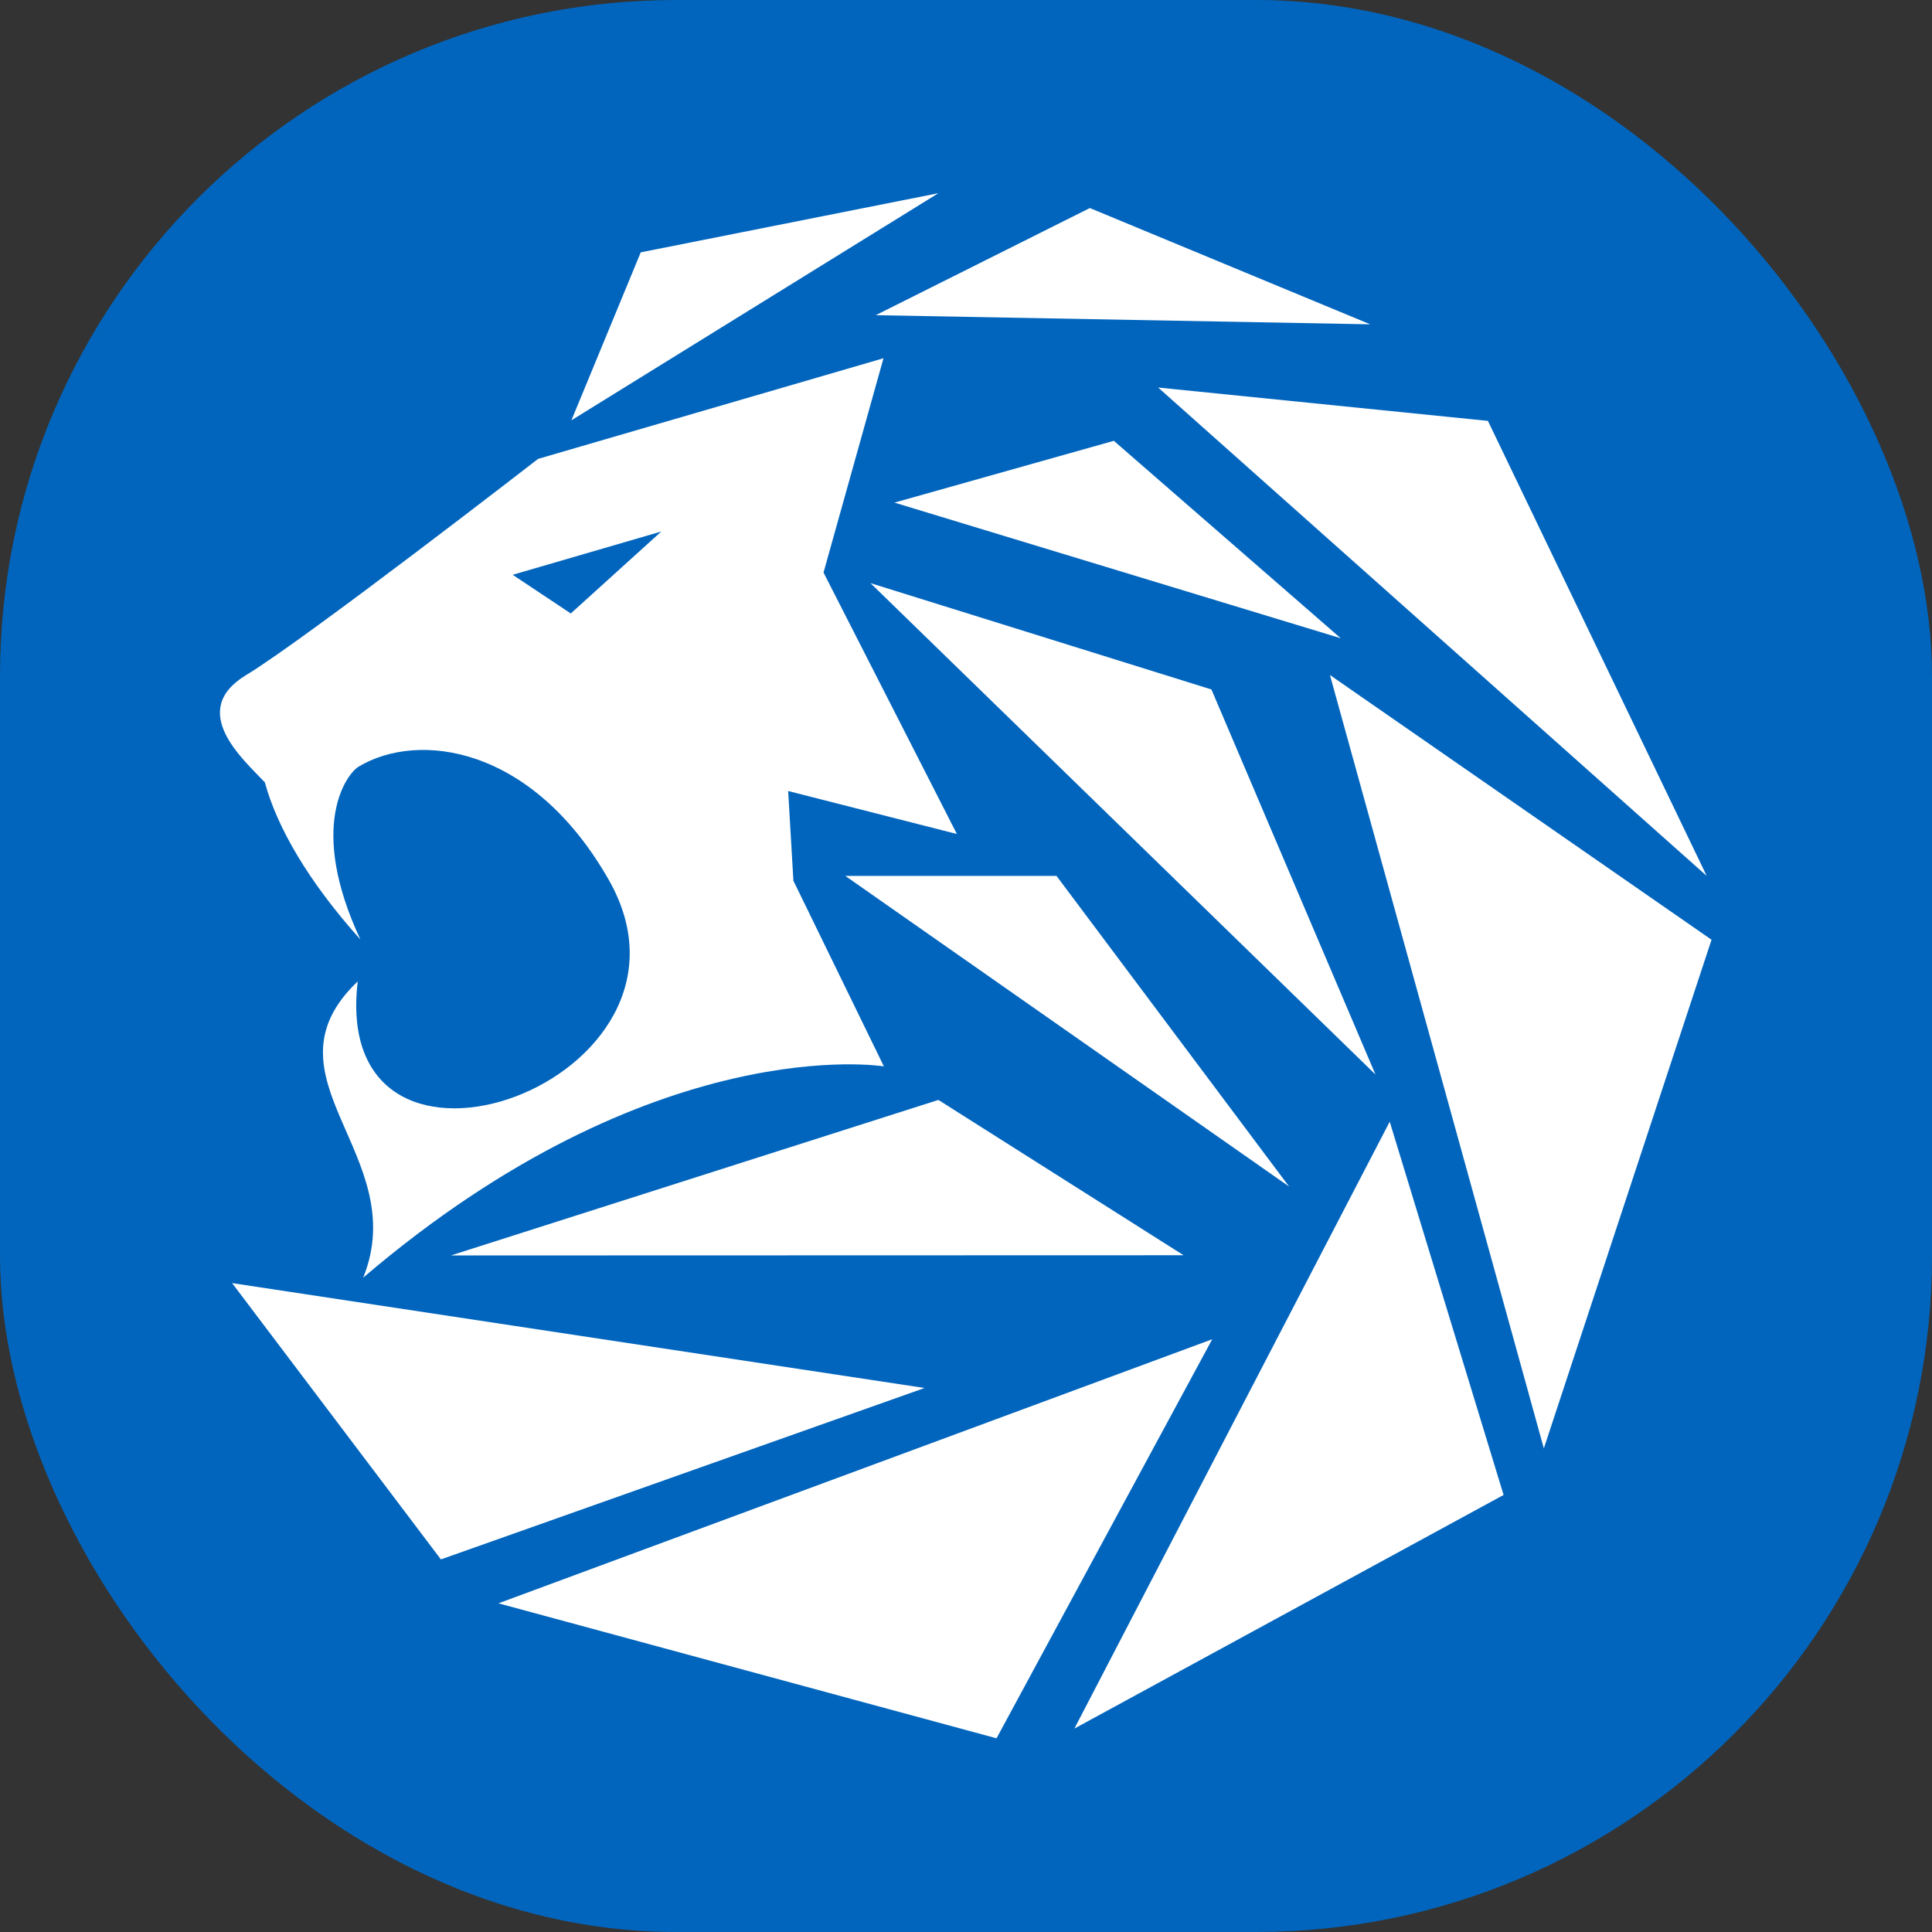
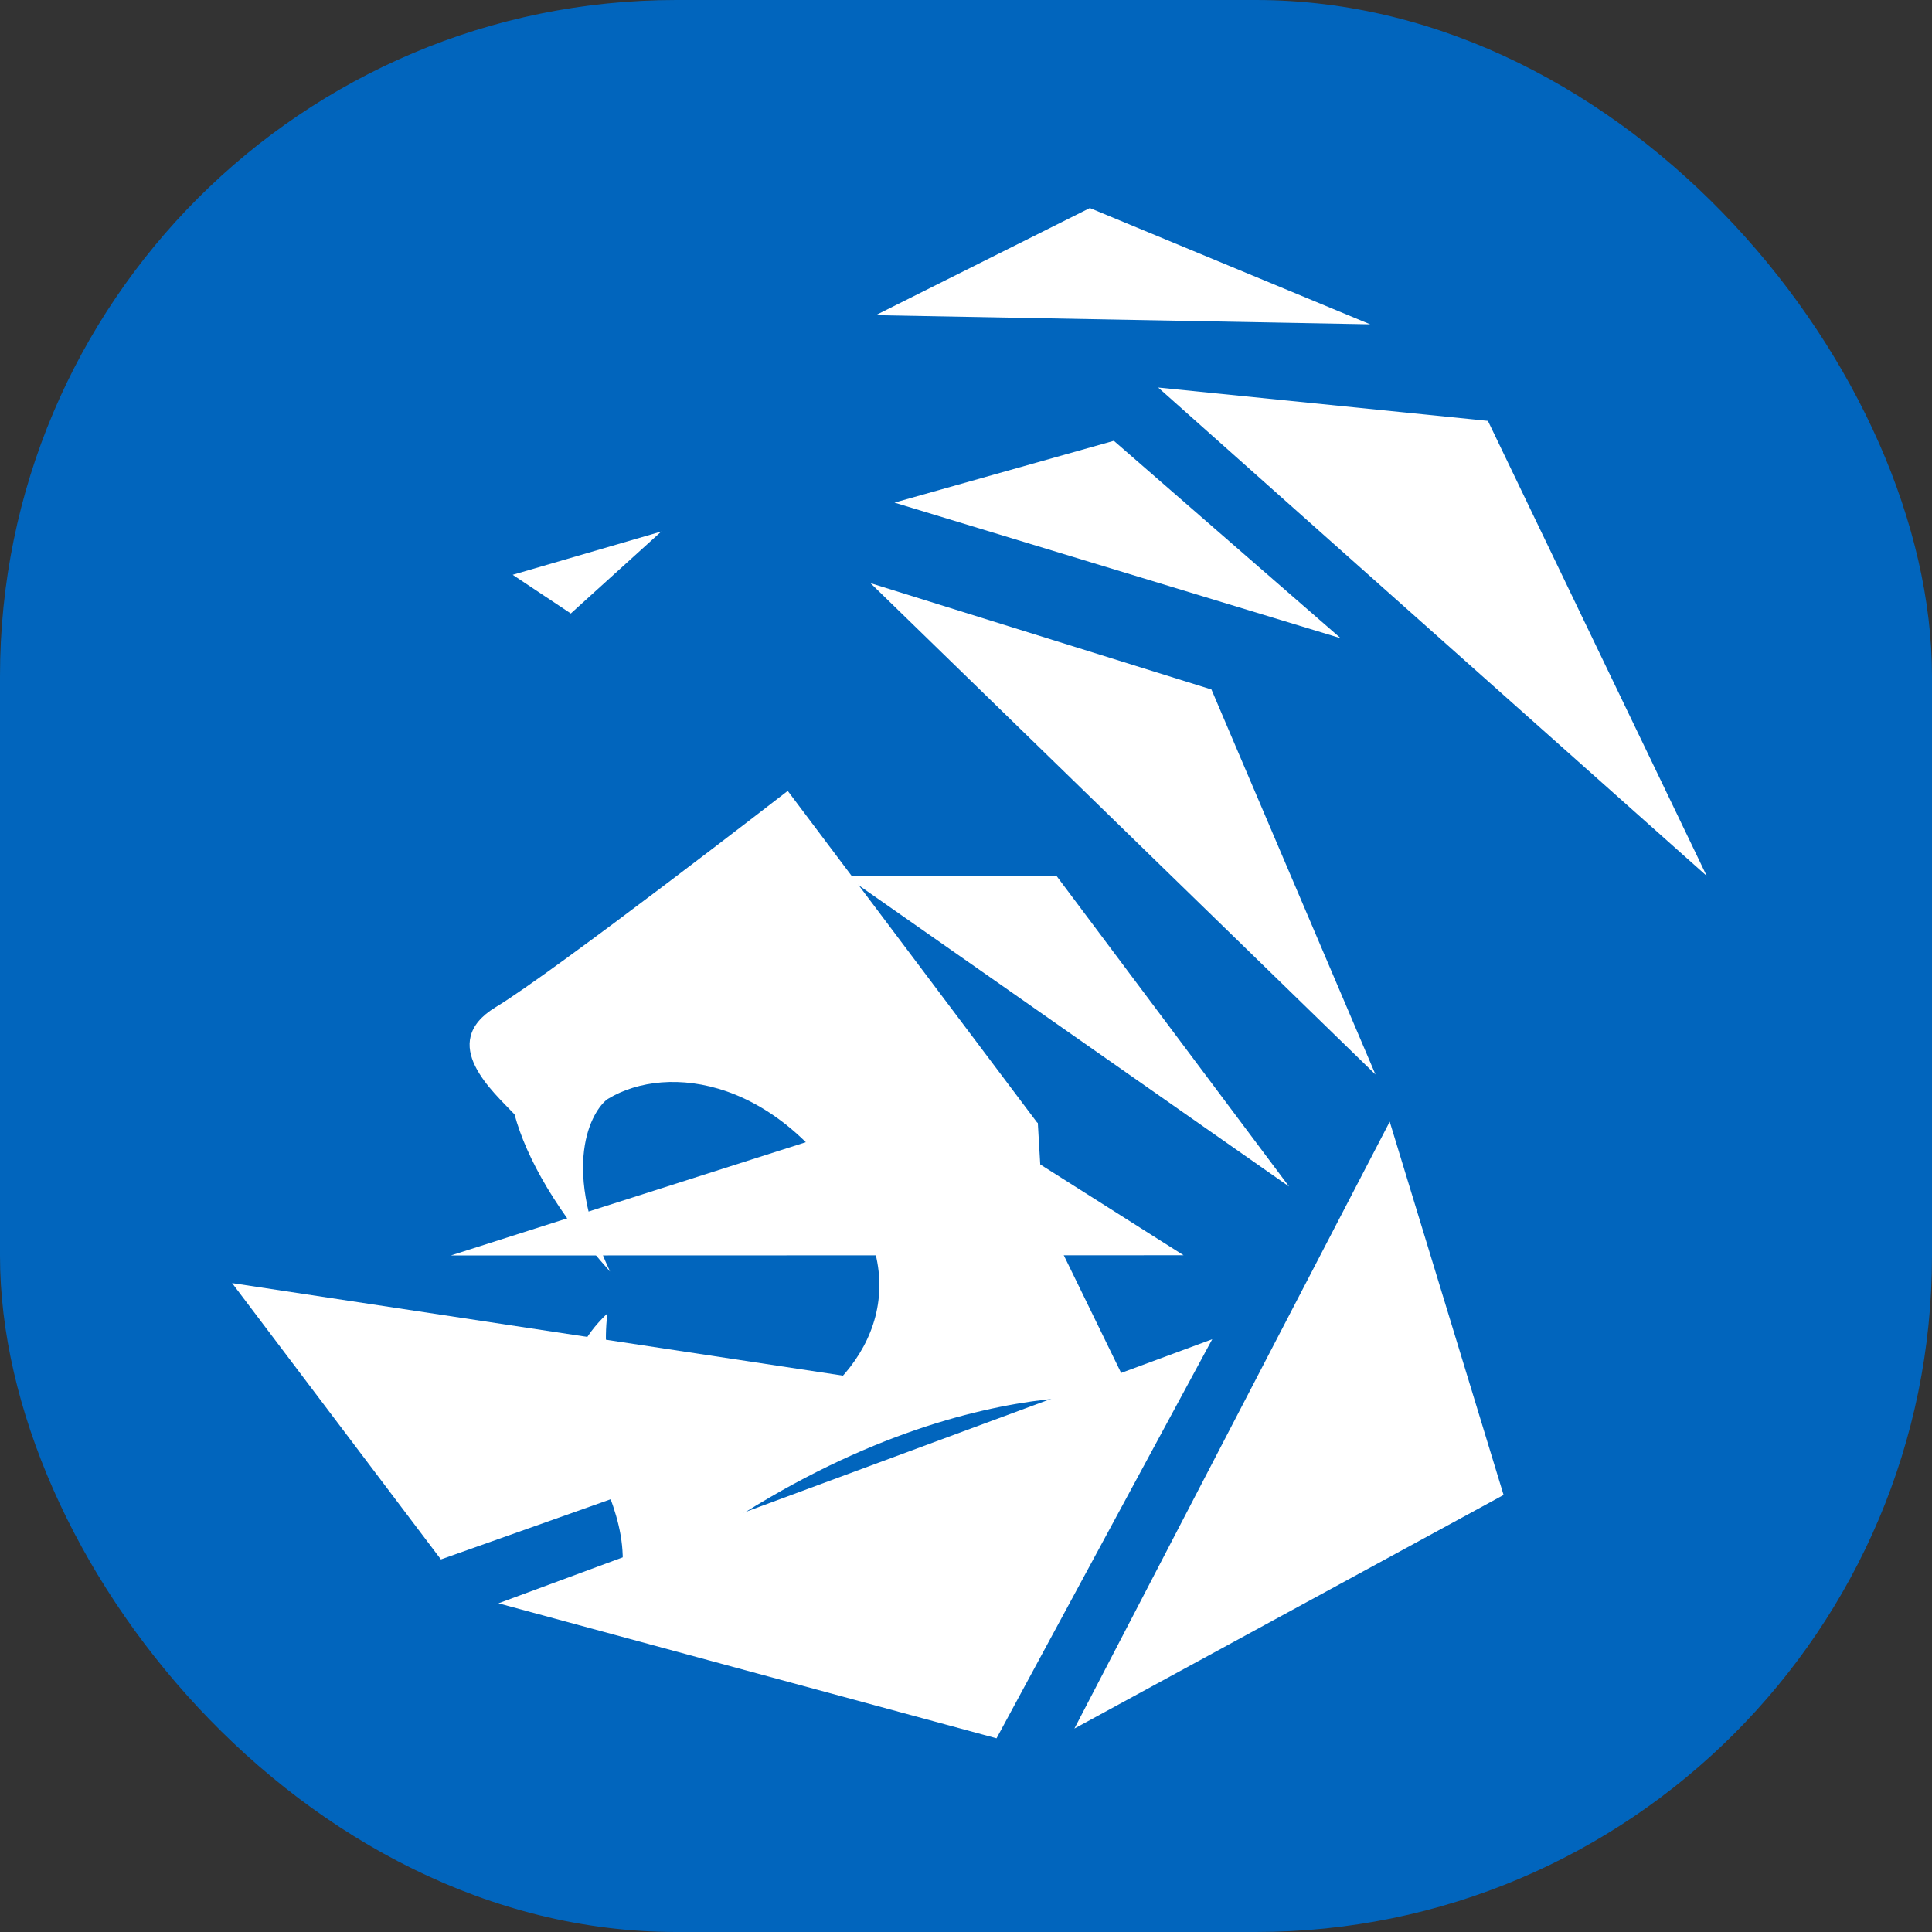
<svg xmlns="http://www.w3.org/2000/svg" version="1.1" width="1000" height="1000">
  <rect width="100%" height="100%" fill="#333333" stroke="none" />
  <g clip-path="url(#SvgjsClipPath1087)">
    <rect width="1000" height="1000" fill="#0165bd" />
    <g transform="matrix(1.562,0,0,1.562,100,100)">
      <svg version="1.1" width="512" height="512">
        <svg id="a" viewBox="0 0 512 512">
-           <polygon points="125.33 75.25 148.3 19.6 246.93 0 125.33 75.25" fill="#fff" stroke-width="0" />
          <polygon points="226.18 40.42 297.12 4.92 390.02 43.45 226.18 40.42" fill="#fff" stroke-width="0" />
          <polygon points="319.76 64.4 429.03 75.45 501.52 226.22 319.76 64.4" fill="#fff" stroke-width="0" />
-           <polygon points="376.68 159.66 503.13 247.38 447.56 415.93 376.68 159.66" fill="#fff" stroke-width="0" />
          <polygon points="396.49 307.67 434.22 431.36 292 508.77 396.49 307.67" fill="#fff" stroke-width="0" />
          <polygon points="337.68 379.76 266.2 512 101.15 467.27 337.68 379.76" fill="#fff" stroke-width="0" />
          <polygon points="242.35 395.92 82.08 452.72 12.89 361.16 242.35 395.92" fill="#fff" stroke-width="0" />
          <polygon points="232.38 102.53 380.25 147.47 305.07 82.05 232.38 102.53" fill="#fff" stroke-width="0" />
          <polygon points="337.41 164.45 391.77 292.04 224.43 129.21 337.41 164.45" fill="#fff" stroke-width="0" />
          <polygon points="216.08 226.22 286.07 226.22 363.14 329.16 216.08 226.22" fill="#fff" stroke-width="0" />
          <polygon points="246.93 300.46 328.18 351.93 85.38 352 246.93 300.46" fill="#fff" stroke-width="0" />
-           <path d="M197.01,198.06l56.05,14.28-44.19-86.64,19.87-71.01-114.46,33.35s-77.07,59.76-96.81,71.68c-19.6,11.92-.54,28.23,6.27,35.5,3.97,14.69,14.28,32.74,31.66,52.08-17.58-37.59-4.51-54.91-.61-57.26,19.67-11.86,57.53-7.07,82.93,37.52,37.93,66.63-92.7,113.58-83.2,33.62-33.41,31.8,18.12,57.67,1.82,98.16,96.61-82.46,172.53-70,172.53-70l-29.98-61.51-1.75-29.91-.13.13ZM125.2,139.32l-19.33-12.87,49.25-14.35-29.98,27.15.07.07Z" fill="#fff" stroke-width="0" />
+           <path d="M197.01,198.06s-77.07,59.76-96.81,71.68c-19.6,11.92-.54,28.23,6.27,35.5,3.97,14.69,14.28,32.74,31.66,52.08-17.58-37.59-4.51-54.91-.61-57.26,19.67-11.86,57.53-7.07,82.93,37.52,37.93,66.63-92.7,113.58-83.2,33.62-33.41,31.8,18.12,57.67,1.82,98.16,96.61-82.46,172.53-70,172.53-70l-29.98-61.51-1.75-29.91-.13.13ZM125.2,139.32l-19.33-12.87,49.25-14.35-29.98,27.15.07.07Z" fill="#fff" stroke-width="0" />
        </svg>
      </svg>
    </g>
  </g>
  <defs>
    <clipPath id="SvgjsClipPath1087">
      <rect width="1000" height="1000" x="0" y="0" rx="350" ry="350" />
    </clipPath>
  </defs>
</svg>